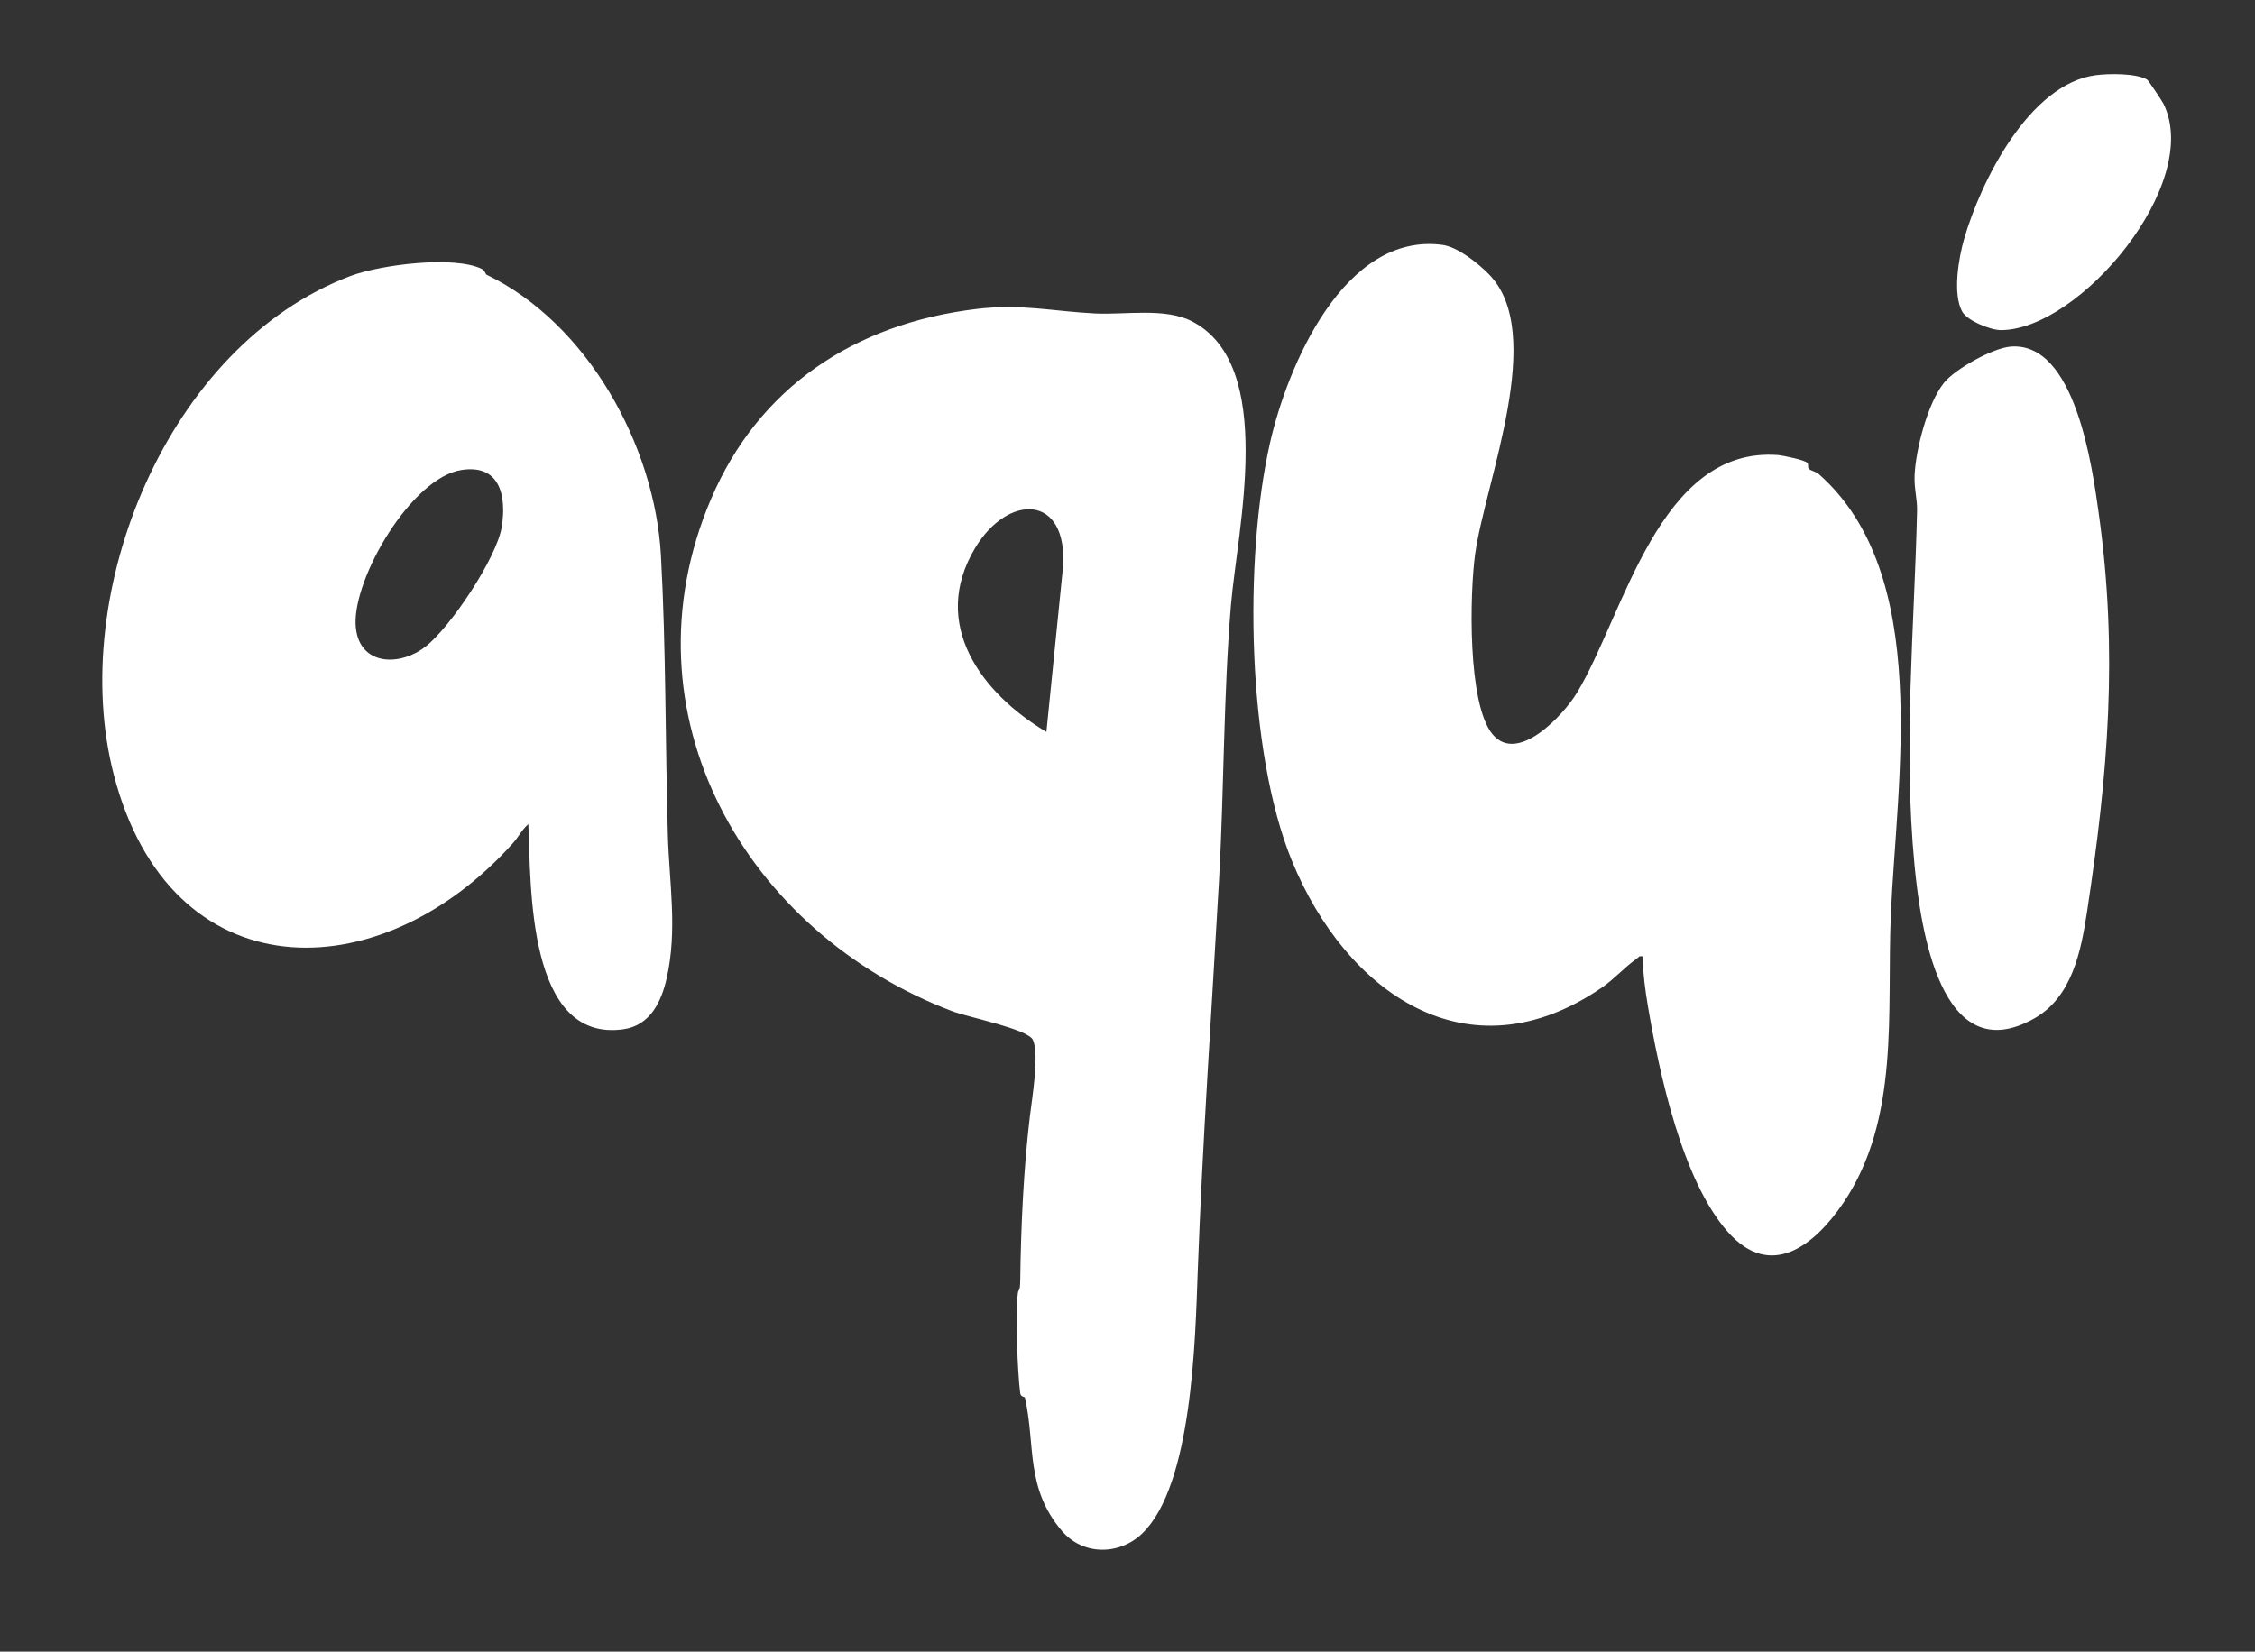
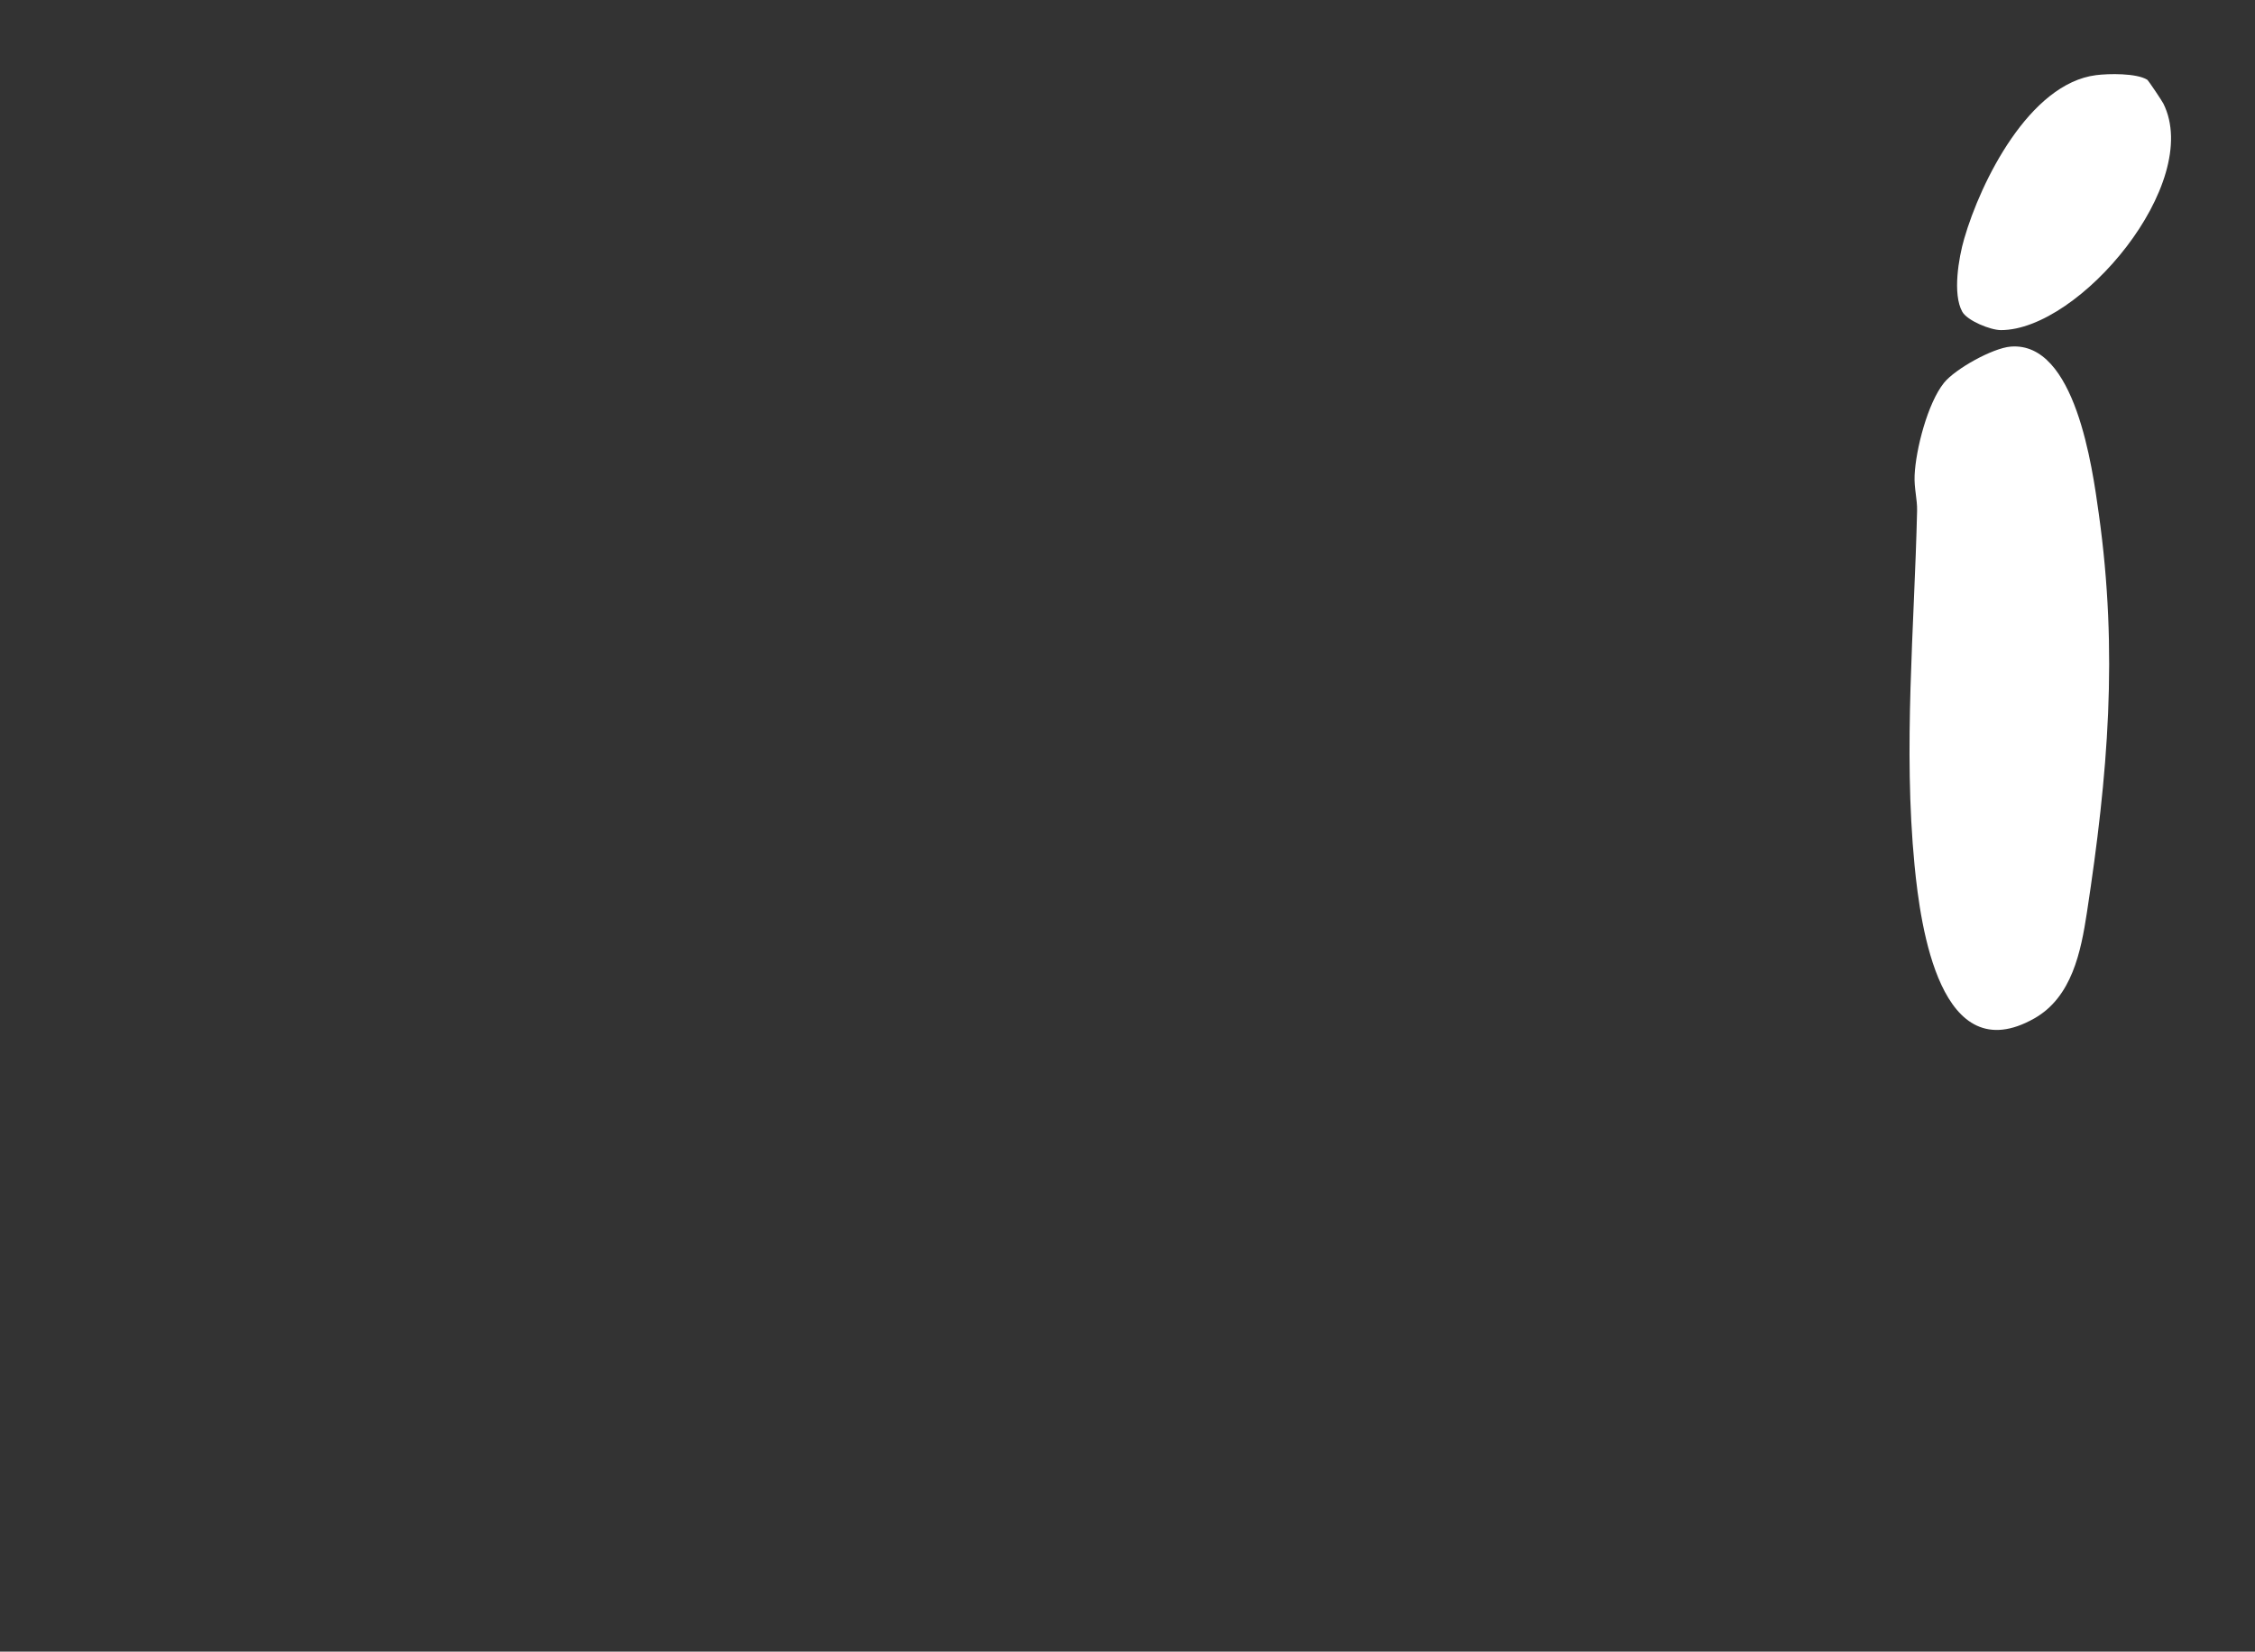
<svg xmlns="http://www.w3.org/2000/svg" xml:space="preserve" id="Capa_1" x="0" y="0" style="enable-background:new 0 0 4182.2 3064" version="1.0" viewBox="0 0 4182.2 3064">
  <rect x="0" y="0" width="4182.2" height="3064" fill="#333333" stroke="none" />
  <style>.st0{fill:#fff}</style>
-   <path d="M2211 596.3c156.9 81.6 83.6 386.8 71.9 526.9-13.9 166.6-12.6 341-22 508.8-13.6 242.6-30.7 485.3-39.6 728.1-4.5 123.3-9.9 395.6-103 484.9-42.6 40.8-110 40.7-148.7-4.7-68.2-80-48.9-158.4-68.5-246.7-.8-3.5-8-1.1-9-9.3-5.1-39.2-9-147.1-4.4-184.9 1.1-9.3 4.2-.2 4.5-25.8 1.3-101.5 6.4-207.1 17.9-302.9 3.8-32 17.9-114.8 5.5-141.6-9.3-20-120.1-42-148.9-52.9-384.3-145.3-617.3-552.6-448.3-949.9 87.9-206.8 265.5-326.1 493.5-353.2 82.6-9.8 140 4.4 218.6 8.4 56.2 2.9 130.4-11.3 180.5 14.8zm-270.3 761.5 30.7-304.9c9.9-136.9-102.1-138.1-163.1-35.9-84 140.5 11.6 269 132.4 340.8zM3352.4 859c1.7 2 .2 8.3 2 10.5 3 3.6 12.9 4.9 18.8 10 210.9 186.2 144.3 567.6 133.6 818-7.7 179.6 17.7 378.1-88.4 534.5-52.6 77.5-133.9 143.9-214 53.3-84.6-95.7-126.8-293.3-148-417.9-5.2-30.5-9.3-62-10.1-93-6.7-1.8-7.3 1.7-11 4.3-20.7 14.3-41.7 37.9-64.8 53.7-248.9 170.4-474.6 8.1-574.3-234.9-83.8-204.3-89.4-560.9-41-775.1 32.3-143.1 137.5-392.2 319.9-368.1 28.3 3.7 66 33.9 86.1 54.3 108 109.5-6.7 385-25.3 519-10.1 72.8-14.6 277.1 31.9 334.2 46.6 57.2 131.9-35.5 156.4-75.8 87.6-144 152.2-459.3 374.2-441.7 9.6 1.1 49.1 9 54 14.7zm-2450-349.4c187.2 90.3 312.1 316.6 323.4 521.2 9.5 172.3 7.9 345.8 12.8 518 2.6 89.3 18 176-2 265.3-9.9 44.4-30.8 88.2-80.1 95.3-179.3 25.6-171.8-266.9-176.6-380.5-11 9.1-18.9 24.5-28.4 35.1-248.2 277.5-636.8 276.7-740.8-128-86.3-335.8 99.5-795.4 439.1-923.9 55.4-20.9 191.6-38.5 243.8-13.2 5.6 2.8 6.8 9.7 8.8 10.7zm-46.5 362.3c-92.6 14.3-199.8 198.4-196.4 286 3 75.8 78.8 80.9 129.5 41.8 46.3-35.8 132.7-165.4 141.6-222.5 9.1-58.1-3.7-116.3-74.7-105.3z" class="st0" />
-   <path d="M3605.3 710.3c20.9-26 90.4-64.6 123.8-67.3 120.1-9.7 151.5 225.1 163.3 309.5 36.3 258.6 17.2 484-21.9 740.1-11.1 72.7-27.7 157-97.4 196.6-174.6 99.1-211.2-169.9-222.3-283.7-21.2-218.8-.4-439.5 4.7-657.9.5-21.6-5.7-41.7-4.6-65.8 2.1-47.9 24.2-133.9 54.4-171.5zm282.2-570.9c23.7-3 74.4-3.8 94.7 8.4 2.3 1.4 27.7 39.6 30.1 44.4 73.6 148-155.9 420.4-301.4 420.2-19.4 0-62.3-17.5-71.6-34.1-18.3-32.8-6.7-100 3.5-135.2C3673.7 336 3764 155 3887.5 139.4z" class="st0" />
+   <path d="M3605.3 710.3c20.9-26 90.4-64.6 123.8-67.3 120.1-9.7 151.5 225.1 163.3 309.5 36.3 258.6 17.2 484-21.9 740.1-11.1 72.7-27.7 157-97.4 196.6-174.6 99.1-211.2-169.9-222.3-283.7-21.2-218.8-.4-439.5 4.7-657.9.5-21.6-5.7-41.7-4.6-65.8 2.1-47.9 24.2-133.9 54.4-171.5zm282.2-570.9c23.7-3 74.4-3.8 94.7 8.4 2.3 1.4 27.7 39.6 30.1 44.4 73.6 148-155.9 420.4-301.4 420.2-19.4 0-62.3-17.5-71.6-34.1-18.3-32.8-6.7-100 3.5-135.2C3673.7 336 3764 155 3887.5 139.4" class="st0" />
</svg>